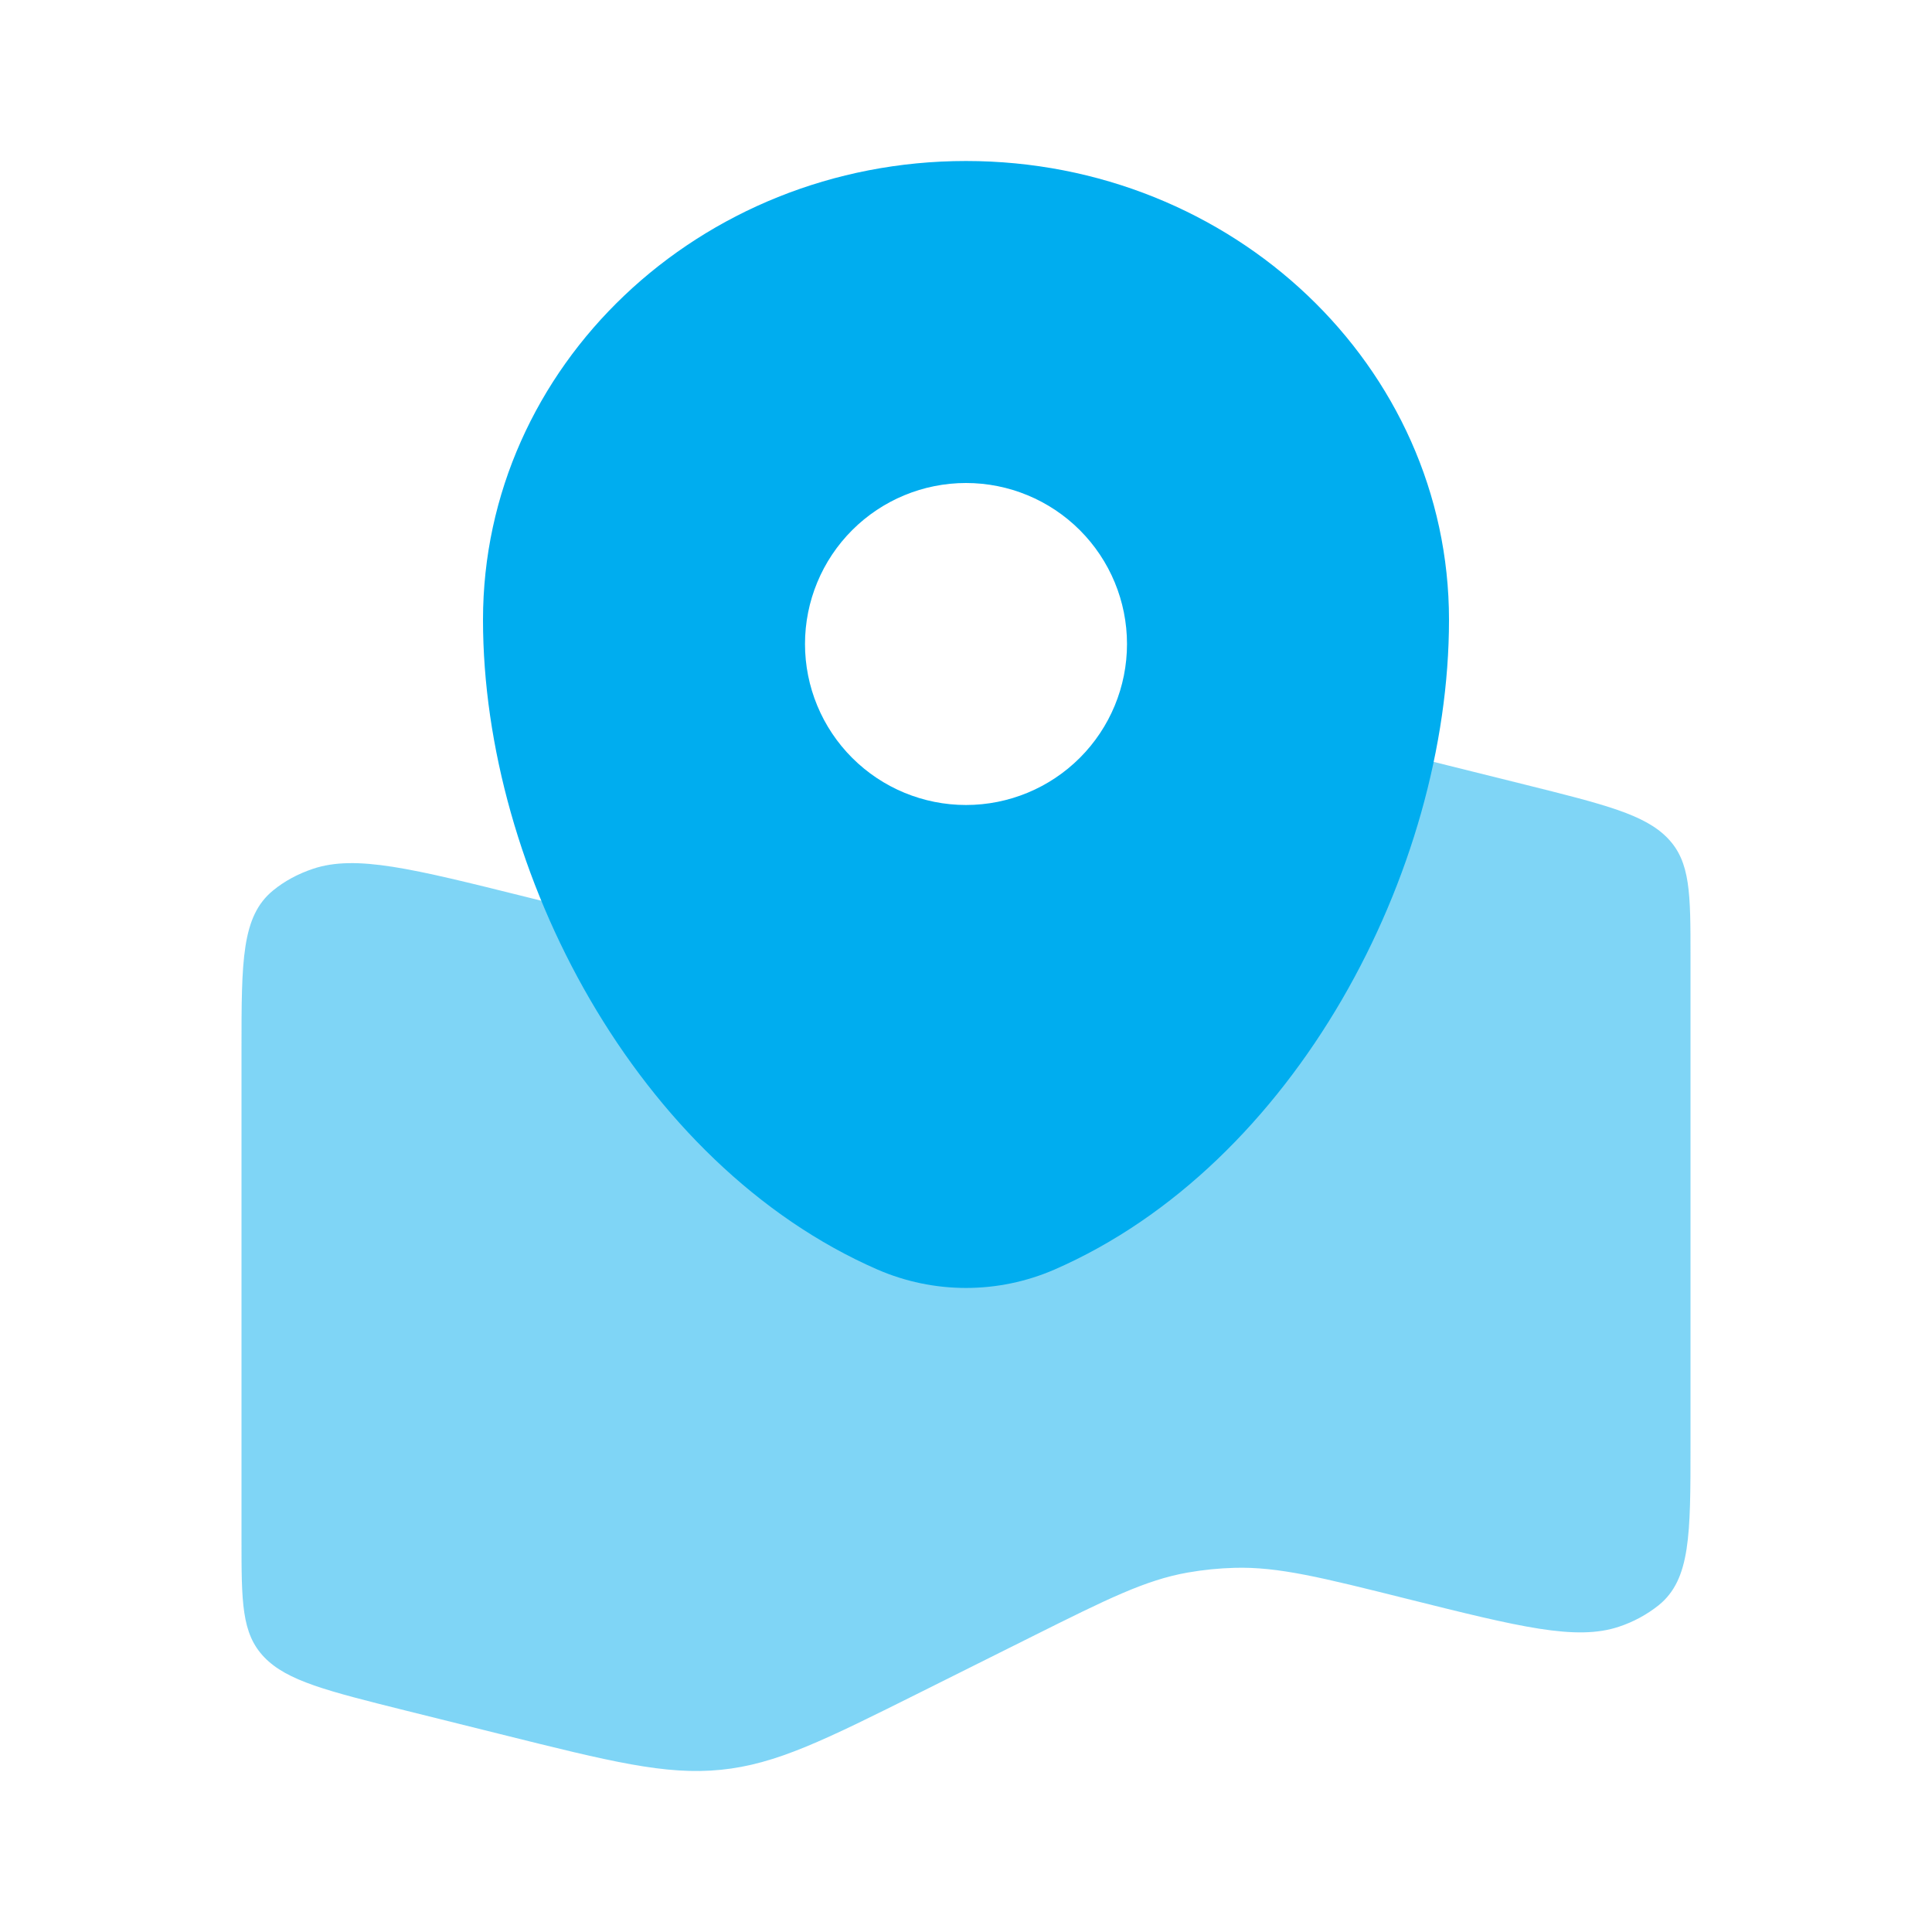
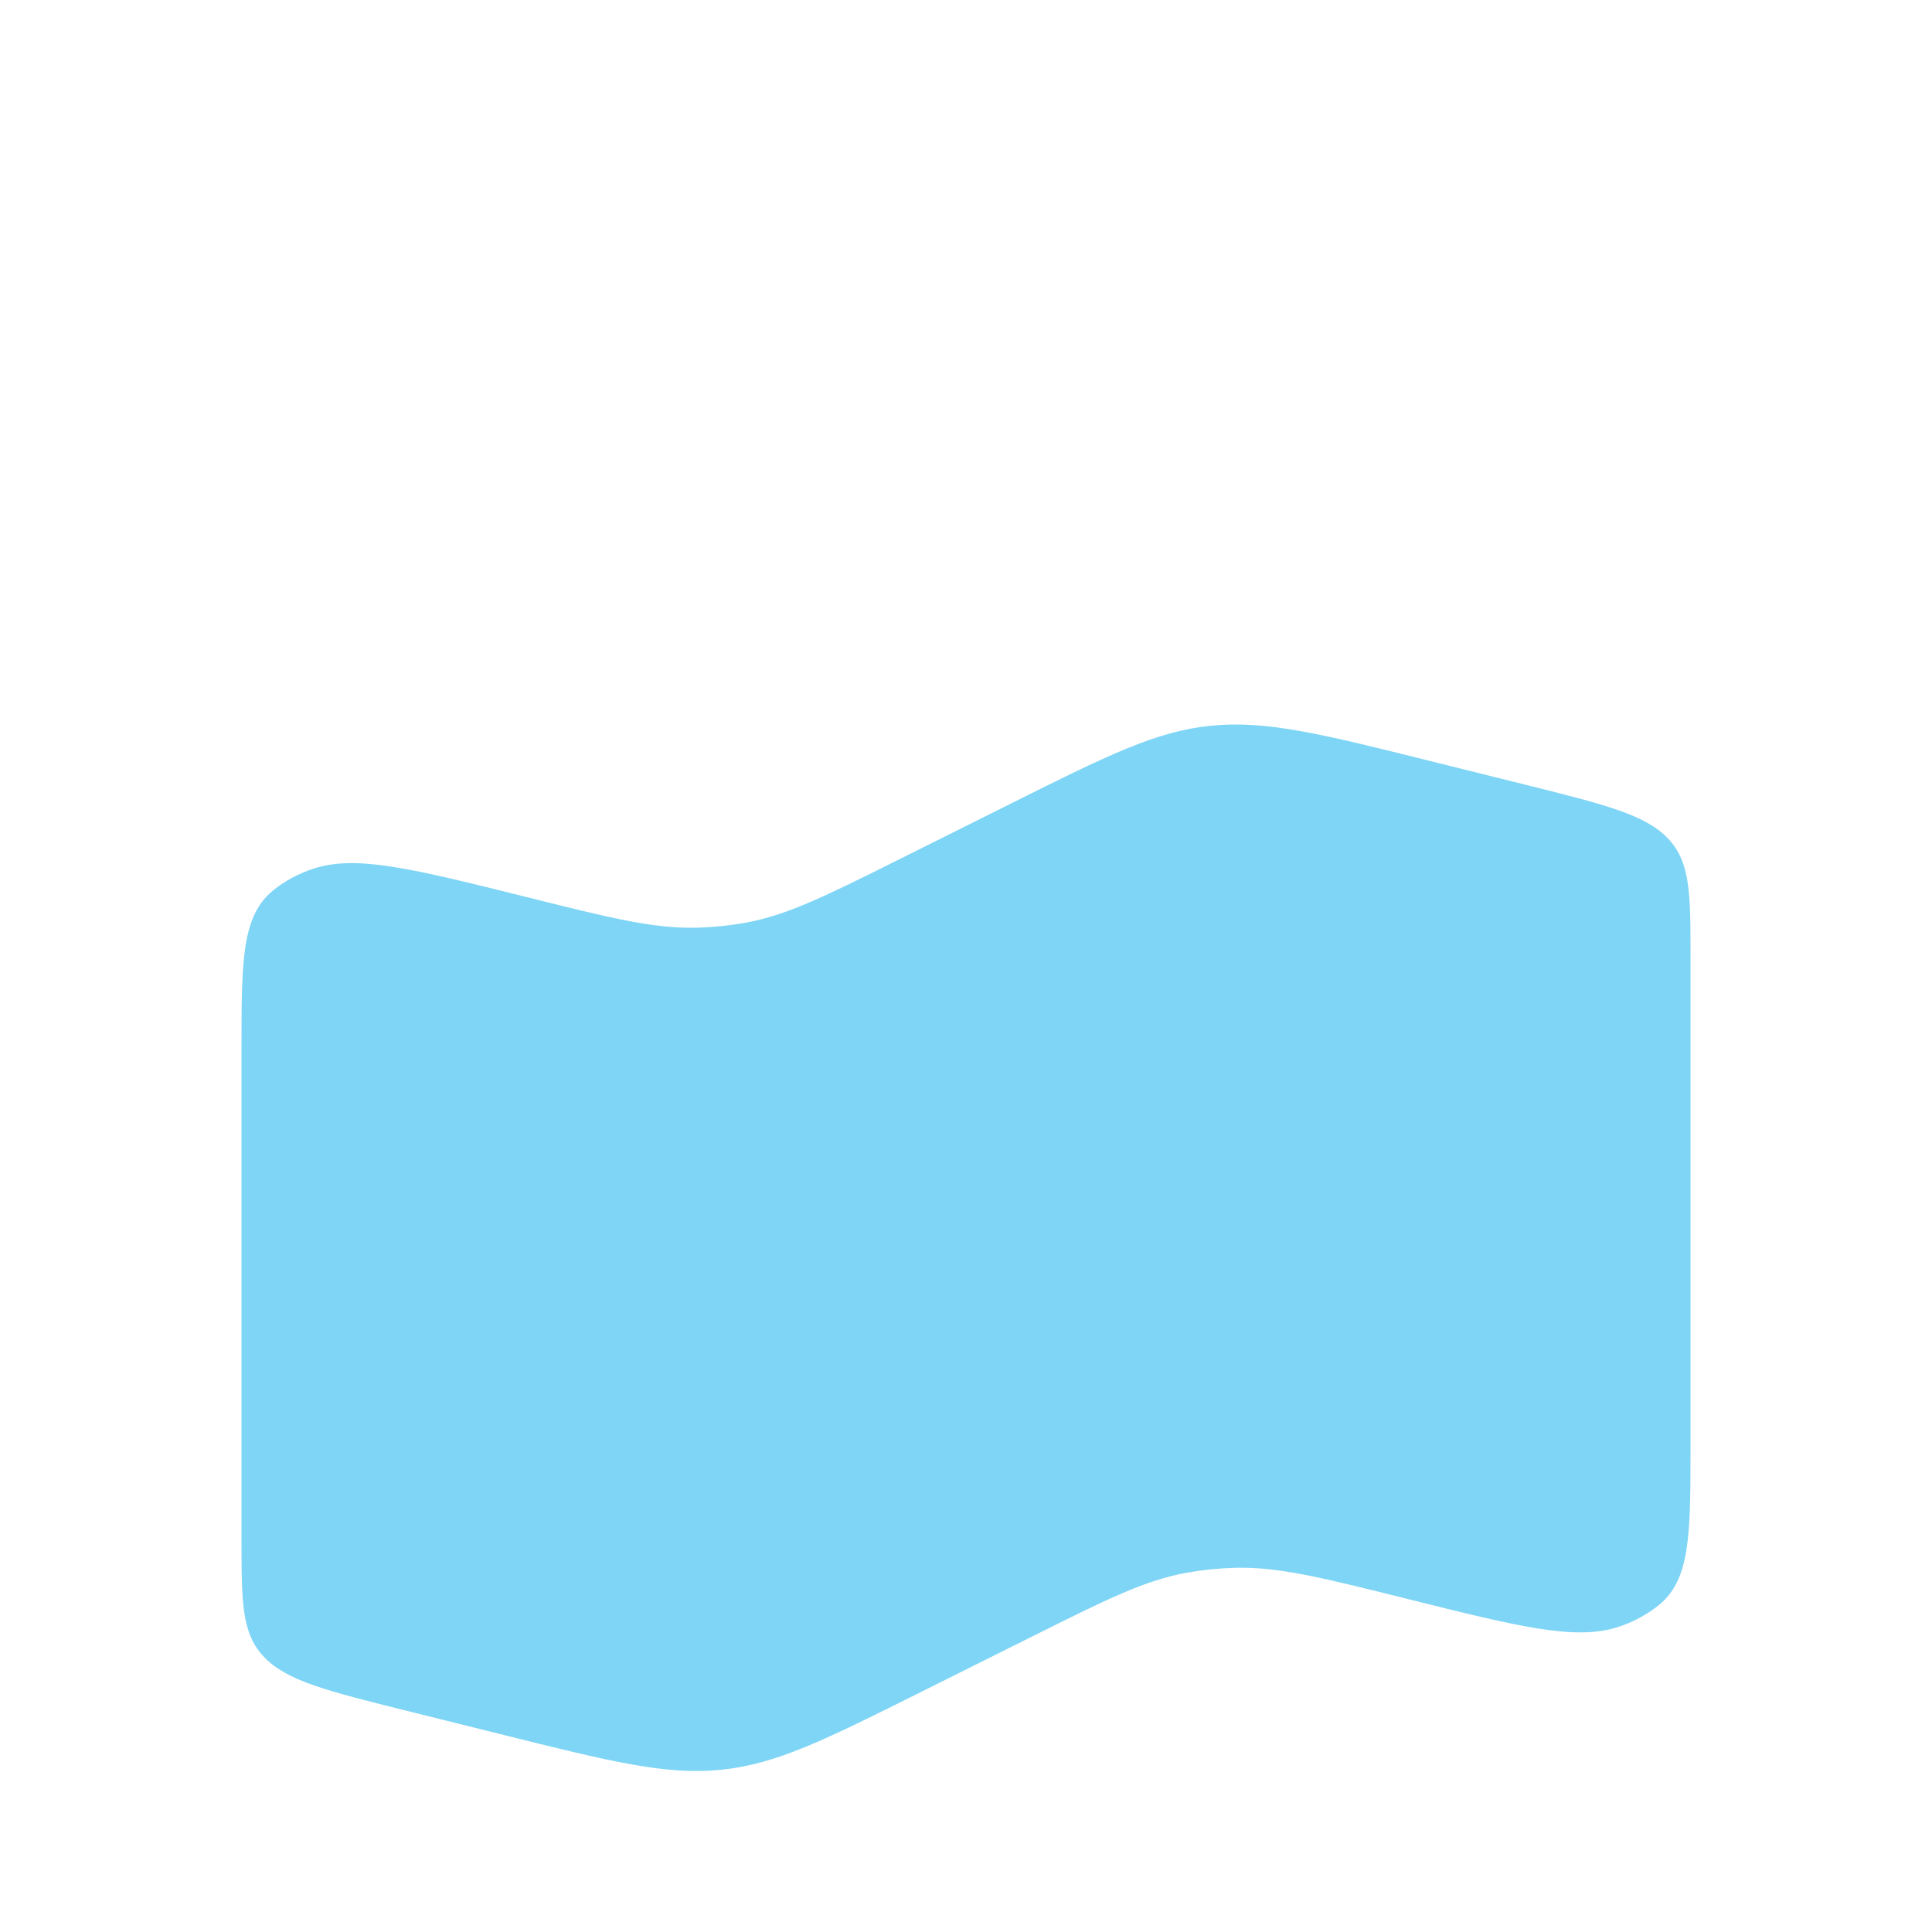
<svg xmlns="http://www.w3.org/2000/svg" width="455" height="455" viewBox="0 0 455 455" fill="none">
  <path opacity="0.5" d="M56.875 247.16C56.875 226.249 56.875 215.784 64.326 209.698C66.961 207.537 70.165 205.793 73.748 204.598C83.834 201.243 97.086 204.56 123.589 211.158C143.818 216.22 153.923 218.741 164.16 218.476C167.927 218.375 171.642 218.002 175.308 217.357C185.261 215.594 194.133 211.177 211.878 202.323L238.079 189.242C260.829 177.886 272.185 172.218 285.228 170.909C298.271 169.601 311.239 172.843 337.155 179.308L359.241 184.806C378.01 189.489 387.395 191.839 392.76 197.413C398.125 202.987 398.125 210.4 398.125 225.206V340.549C398.125 361.46 398.125 371.925 390.674 378.01C387.861 380.256 384.671 381.983 381.252 383.11C371.166 386.466 357.914 383.167 331.411 376.55C311.182 371.489 301.077 368.967 290.84 369.232C287.101 369.33 283.375 369.704 279.692 370.351C269.739 372.114 260.867 376.531 243.122 385.385L216.921 398.466C194.171 409.822 182.815 415.491 169.772 416.799C156.729 418.107 143.761 414.865 117.845 408.4L95.758 402.903C76.99 398.22 67.605 395.869 62.24 390.295C56.875 384.721 56.875 377.309 56.875 362.502V247.16Z" fill="#00ADEF" />
-   <path fill-rule="evenodd" clip-rule="evenodd" d="M227.5 37.917C164.672 37.917 113.75 86.298 113.75 145.979C113.75 205.205 150.055 274.308 206.703 299.011C213.268 301.854 220.346 303.321 227.5 303.321C234.654 303.321 241.732 301.854 248.297 299.011C304.945 274.327 341.25 205.205 341.25 145.979C341.25 86.298 290.328 37.917 227.5 37.917ZM227.5 189.583C237.556 189.583 247.2 185.589 254.311 178.478C261.422 171.367 265.417 161.723 265.417 151.667C265.417 141.611 261.422 131.966 254.311 124.856C247.2 117.745 237.556 113.75 227.5 113.75C217.444 113.75 207.8 117.745 200.689 124.856C193.578 131.966 189.583 141.611 189.583 151.667C189.583 161.723 193.578 171.367 200.689 178.478C207.8 185.589 217.444 189.583 227.5 189.583Z" fill="#00ADEF" />
</svg>